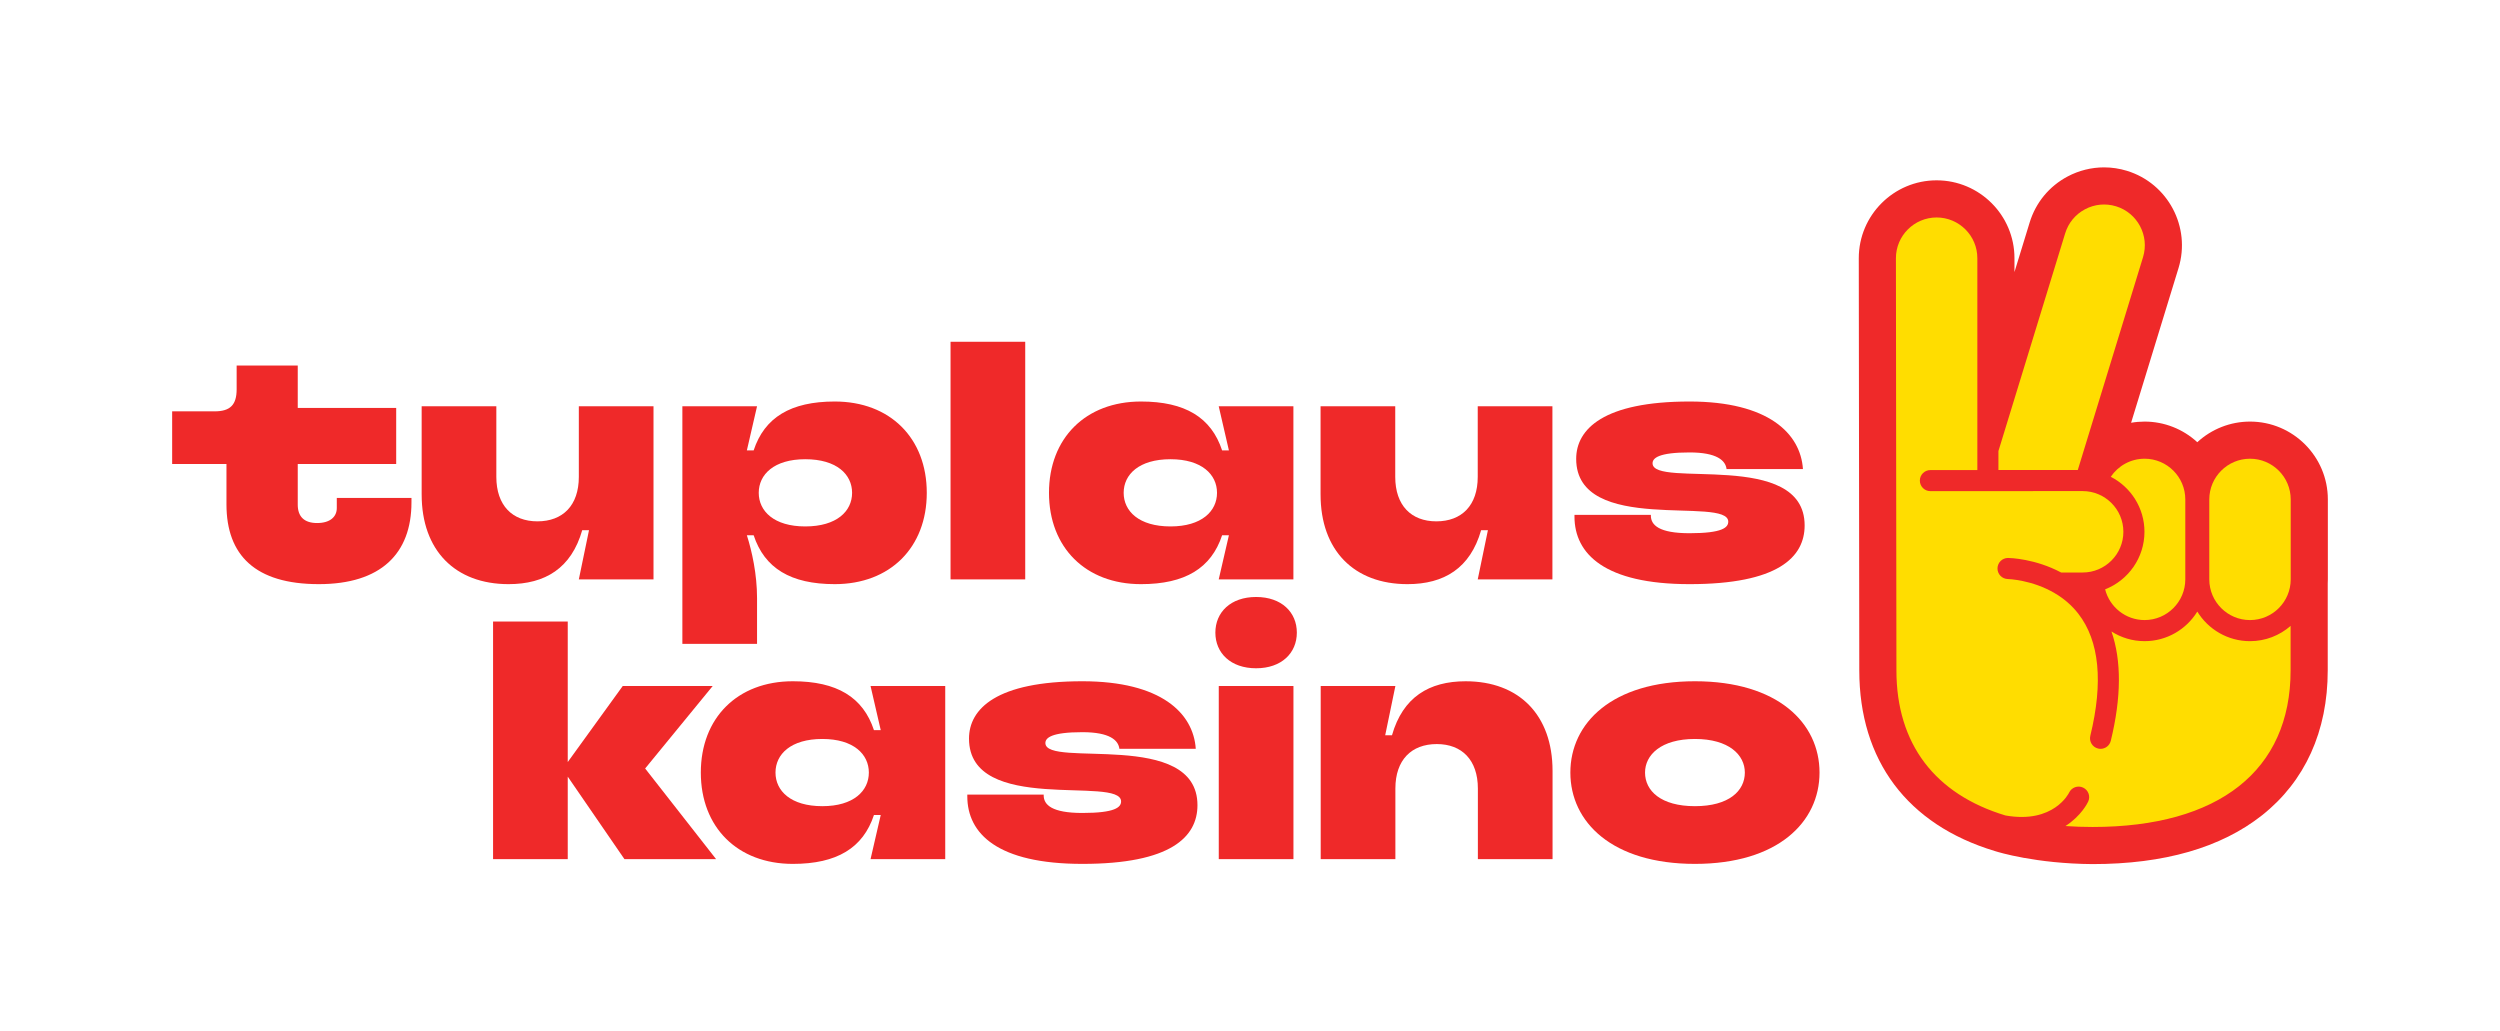
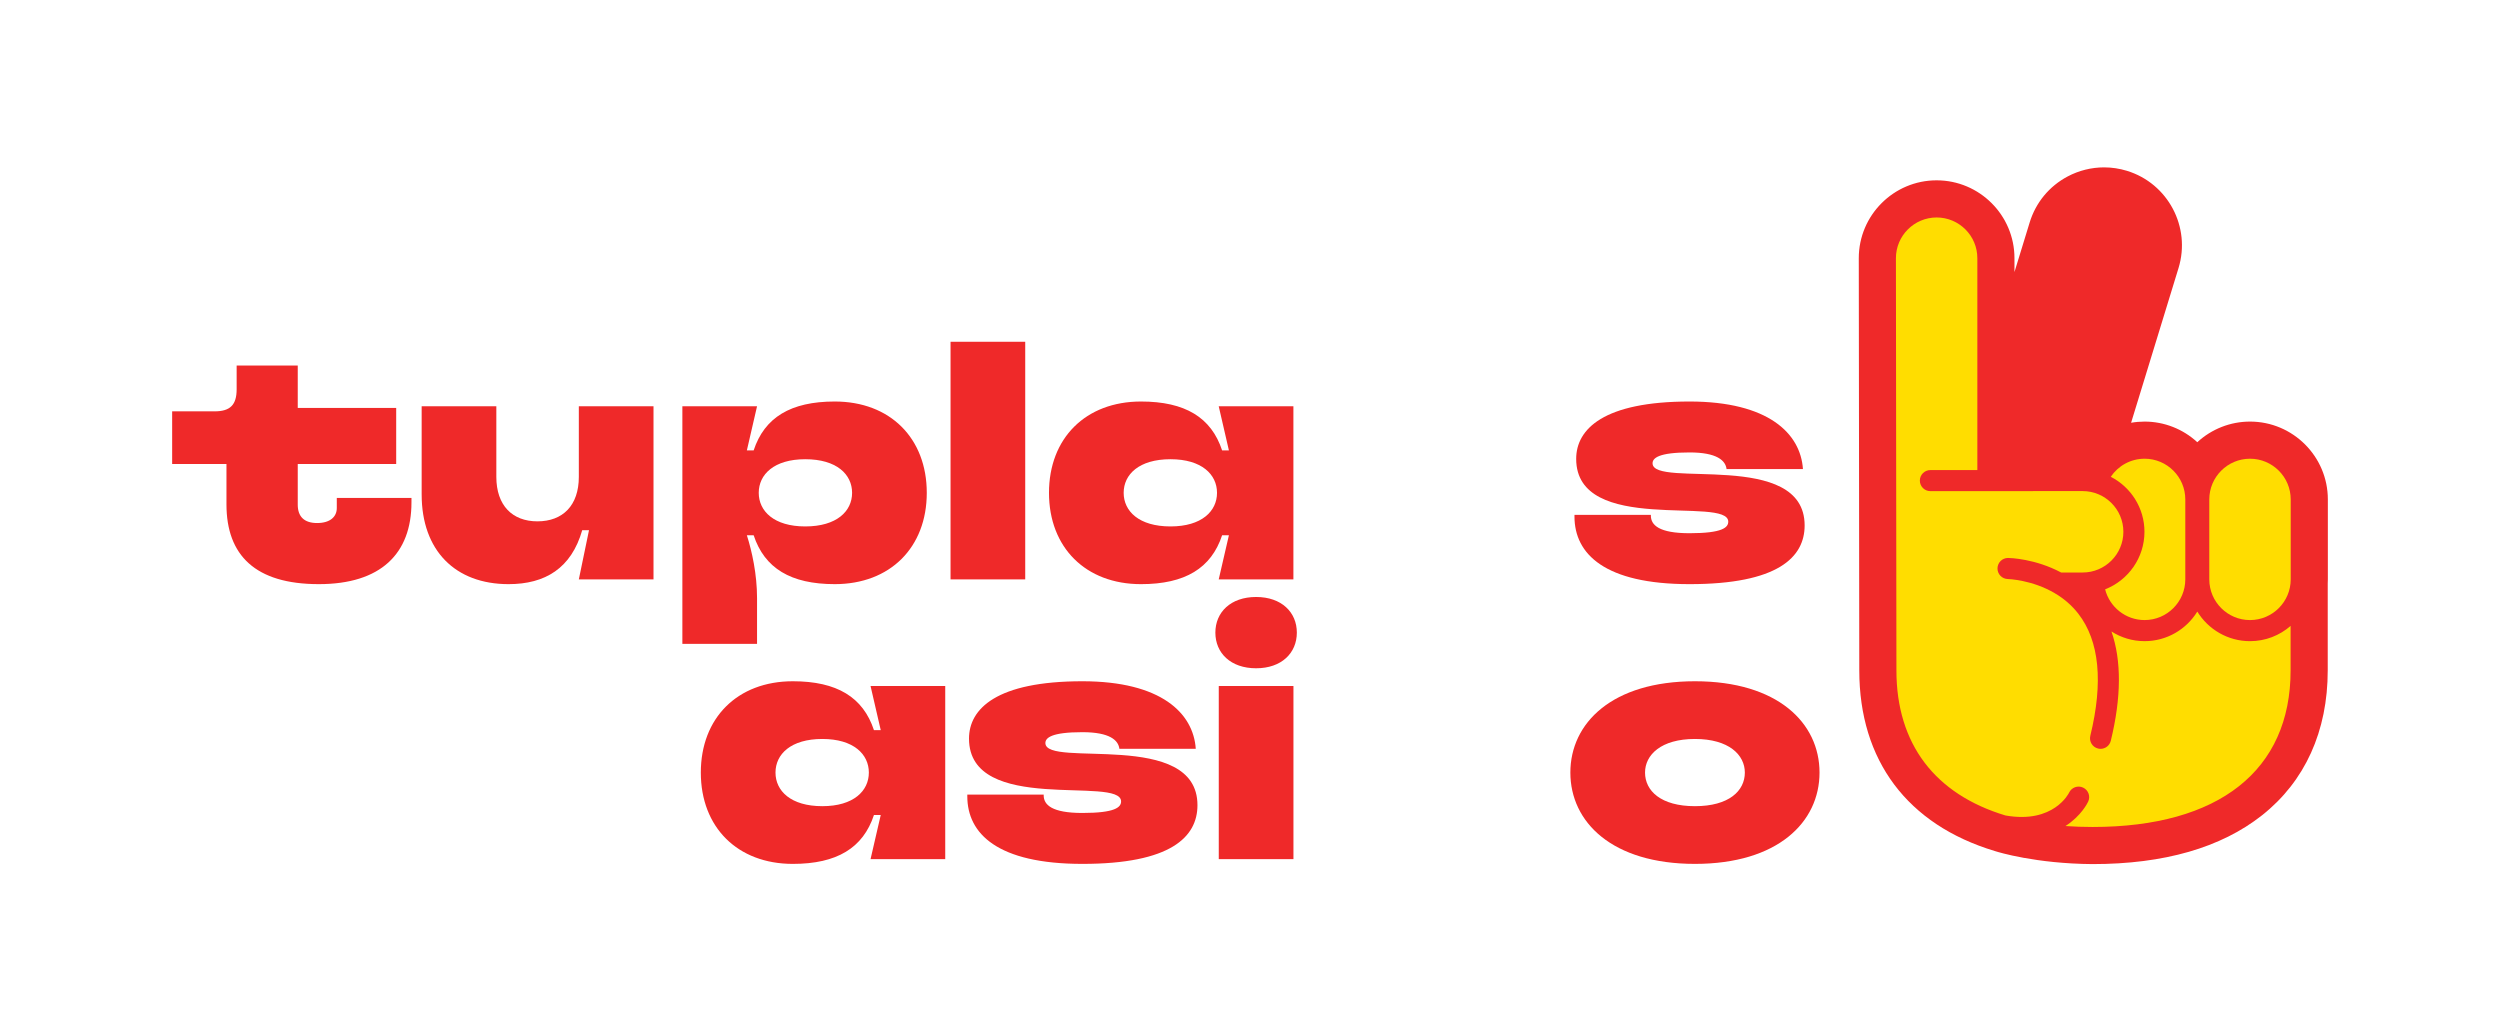
<svg xmlns="http://www.w3.org/2000/svg" id="Layer_1" version="1.1" viewBox="0 0 668.614 275.86">
  <defs>
    <style>
      .st0 {
        fill: #ef2929;
      }

      .st1 {
        fill: #fd0;
      }
    </style>
  </defs>
  <g>
    <path class="st0" d="M325.045,169.194c0-5.447,4.085-9.533,10.894-9.533,6.81,0,10.895,4.085,10.895,9.533,0,5.447-4.085,9.533-10.895,9.533-6.809,0-10.894-4.085-10.894-9.533Z" />
    <g>
      <g>
        <path class="st0" d="M60.567,134.891v-10.804h-14.526v-14.072h11.348c4.177,0,5.901-1.725,5.901-5.901v-6.355h16.342v11.348h26.328v14.98h-26.328v10.895c0,3.178,1.725,4.902,5.175,4.902,3.54,0,5.265-1.725,5.265-3.995v-2.724h19.973v1.18c0,13.709-8.171,21.88-24.785,21.88-16.978,0-24.694-7.717-24.694-21.335Z" />
        <path class="st0" d="M112.77,132.259v-23.604h19.973v18.884c0,7.626,4.267,11.893,10.986,11.893,6.809,0,11.076-4.267,11.076-11.893v-18.884h19.973v46.301h-19.973l2.724-13.164h-1.816c-2.905,10.168-9.896,14.435-19.7,14.435-14.254,0-23.241-8.988-23.241-23.968Z" />
        <path class="st0" d="M182.496,172.205v-63.551h19.973l-2.724,11.802h1.816c2.905-8.806,9.896-13.073,21.698-13.073,14.799,0,24.604,9.805,24.604,24.421,0,14.617-9.805,24.422-24.604,24.422-11.802,0-18.793-4.267-21.698-13.073h-1.816c1.361,4.267,2.724,10.44,2.724,16.796v12.256h-19.973ZM227.889,131.805c0-4.902-4.085-8.988-12.529-8.988-8.353,0-12.438,4.085-12.438,8.988,0,4.903,4.085,8.988,12.438,8.988,8.443,0,12.529-4.085,12.529-8.988Z" />
        <path class="st0" d="M254.219,154.955v-63.551h19.973v63.551h-19.973Z" />
        <path class="st0" d="M280.547,131.805c0-14.617,9.805-24.421,24.604-24.421,11.802,0,18.793,4.267,21.698,13.073h1.816l-2.724-11.802h19.973v46.301h-19.973l2.724-11.802h-1.816c-2.905,8.806-9.896,13.073-21.698,13.073-14.799,0-24.604-9.805-24.604-24.422ZM325.487,131.805c0-4.902-4.086-8.988-12.438-8.988-8.443,0-12.529,4.085-12.529,8.988,0,4.903,4.085,8.988,12.529,8.988,8.352,0,12.438-4.085,12.438-8.988Z" />
-         <path class="st0" d="M353.179,132.259v-23.604h19.973v18.884c0,7.626,4.267,11.893,10.986,11.893,6.809,0,11.076-4.267,11.076-11.893v-18.884h19.973v46.301h-19.973l2.724-13.164h-1.816c-2.905,10.168-9.896,14.435-19.7,14.435-14.254,0-23.241-8.988-23.241-23.968Z" />
        <path class="st0" d="M421.088,138.16v-.454h20.427v.182c0,2.542,2.18,4.721,10.35,4.721,8.806,0,10.35-1.543,10.35-3.087,0-6.991-40.672,3.722-40.672-16.795,0-7.989,7.353-15.343,30.323-15.343,21.063,0,29.688,8.534,30.323,18.066h-20.427c-.272-2.27-2.541-4.448-9.896-4.448-8.353,0-9.896,1.543-9.896,2.905,0,6.809,40.672-3.813,40.672,16.614,0,8.534-7.173,15.706-30.777,15.706-22.696,0-30.777-8.08-30.777-18.066Z" />
      </g>
      <g>
-         <path class="st0" d="M191.515,229.771h-24.512l-15.162-22.061v22.061h-19.973v-63.551h19.973v37.586l14.707-20.336h24.059l-18.066,22.061,18.974,24.24Z" />
        <path class="st0" d="M187.431,206.621c0-14.617,9.805-24.421,24.604-24.421,11.802,0,18.793,4.267,21.698,13.073h1.816l-2.724-11.802h19.973v46.301h-19.973l2.724-11.802h-1.816c-2.905,8.806-9.896,13.073-21.698,13.073-14.799,0-24.604-9.805-24.604-24.422ZM232.371,206.621c0-4.902-4.086-8.988-12.438-8.988-8.443,0-12.529,4.085-12.529,8.988,0,4.903,4.085,8.988,12.529,8.988,8.352,0,12.438-4.085,12.438-8.988Z" />
        <path class="st0" d="M258.701,212.976v-.454h20.427v.182c0,2.542,2.18,4.721,10.35,4.721,8.806,0,10.35-1.543,10.35-3.087,0-6.991-40.672,3.722-40.672-16.795,0-7.989,7.353-15.343,30.323-15.343,21.063,0,29.688,8.534,30.323,18.066h-20.427c-.272-2.27-2.541-4.448-9.896-4.448-8.353,0-9.896,1.543-9.896,2.905,0,6.809,40.672-3.813,40.672,16.614,0,8.534-7.173,15.706-30.777,15.706-22.696,0-30.777-8.08-30.777-18.066Z" />
        <path class="st0" d="M325.953,229.771v-46.301h19.973v46.301h-19.973Z" />
        <path class="st0" d="M419.987,206.621c0-13.255,11.166-24.421,33.318-24.421s33.319,11.167,33.319,24.421c0,13.255-11.167,24.422-33.319,24.422s-33.318-11.167-33.318-24.422ZM466.651,206.621c0-4.721-4.267-8.988-13.346-8.988-9.078,0-13.346,4.267-13.346,8.988,0,4.903,4.267,8.988,13.346,8.988,9.079,0,13.346-4.085,13.346-8.988Z" />
      </g>
-       <path class="st0" d="M415.224,206.17v23.604h-19.973v-18.884c0-7.626-4.267-11.893-10.986-11.893-6.809,0-11.076,4.267-11.076,11.893v18.884h-19.973v-46.301h19.973l-2.724,13.164h1.816c2.905-10.168,9.896-14.435,19.7-14.435,14.254,0,23.241,8.988,23.241,23.968Z" />
    </g>
  </g>
  <g>
    <path class="st0" d="M601.754,112.751c-5.248,0-10.268,1.986-14.096,5.516-3.828-3.53-8.848-5.516-14.096-5.516-1.216,0-2.422.106-3.608.315l12.685-41.379c3.364-10.975-2.827-22.641-13.802-26.006-1.99-.61-4.047-.919-6.115-.919-3.375,0-6.745.842-9.746,2.434-4.913,2.606-8.515,6.97-10.145,12.287l-4.07,13.277v-3.714c0-11.479-9.339-20.819-20.819-20.819s-20.819,9.339-20.819,20.822l.136,110.234c0,24.094,12.858,41.251,36.207,48.311l.408.123c.423.134,10.528,3.275,25.757,3.381h.016c19.111,0,34.355-4.388,45.309-13.041,11.506-9.09,17.587-22.498,17.587-38.773v-23.231c.019-.367.031-.735.031-1.107v-21.376c0-11.48-9.34-20.819-20.819-20.819Z" />
    <g>
      <path class="st1" d="M587.658,163.564c-2.909,4.74-8.139,7.909-14.096,7.909-3.26,0-6.3-.953-8.863-2.588,2.711,7.816,2.658,17.604-.175,29.235-.314,1.289-1.467,2.153-2.737,2.153-.221,0-.445-.026-.669-.081-1.513-.368-2.44-1.894-2.072-3.406,3.497-14.358,2.431-25.326-3.168-32.597-1.815-2.357-3.969-4.119-6.161-5.436h-.101v-.061c-6.139-3.649-12.543-3.83-12.63-3.832-1.554-.031-2.794-1.313-2.767-2.867.026-1.54,1.279-2.772,2.814-2.772.014,0,.027 0.0.041 0.0.408.006,7.177.162,14.168,3.893h5.757c6.004,0,10.888-4.885,10.888-10.889,0-6.004-4.885-10.888-10.888-10.888h-13.191c-.098.01-.196.016-.297.016h-27.24c-1.557,0-2.819-1.262-2.819-2.819s1.262-2.819,2.819-2.819h12.559v-56.667c0-6.004-4.885-10.889-10.889-10.889s-10.889,4.885-10.889,10.889l.135,110.237c0,19.724,10.344,33.119,29.15,38.805,12.943,2.299,16.984-6,17.026-6.09.657-1.412,2.333-2.023,3.746-1.366,1.412.657,2.023,2.334,1.366,3.746-.177.38-1.85,3.794-6.035,6.51-.014.009-.029.017-.043.027,2.335.167,4.75.254,7.247.254,33.786,0,52.966-15.114,52.966-41.884v-11.893c-2.906,2.539-6.704,4.083-10.857,4.083-5.957,0-11.187-3.169-14.096-7.909Z" />
-       <path class="st1" d="M565.926,55.176c-2.781-.852-5.727-.571-8.296.792-2.569,1.363-4.453,3.646-5.306,6.426l-17.855,58.244v5.059h21.227l17.449-56.92c1.76-5.74-1.479-11.842-7.219-13.602Z" />
      <path class="st1" d="M601.754,122.682c-6.004,0-10.889,4.885-10.889,10.889v21.376c0,6.004,4.885,10.889,10.889,10.889s10.889-4.885,10.889-10.889v-21.376c0-6.004-4.885-10.889-10.889-10.889Z" />
      <path class="st1" d="M573.562,122.682c-3.764,0-7.088,1.921-9.044,4.833,5.342,2.742,9.009,8.304,9.009,14.71,0,6.994-4.369,12.983-10.52,15.392,1.194,4.717,5.473,8.217,10.556,8.217,6.004,0,10.888-4.885,10.888-10.889v-21.376c0-6.004-4.885-10.889-10.888-10.889Z" />
    </g>
  </g>
</svg>